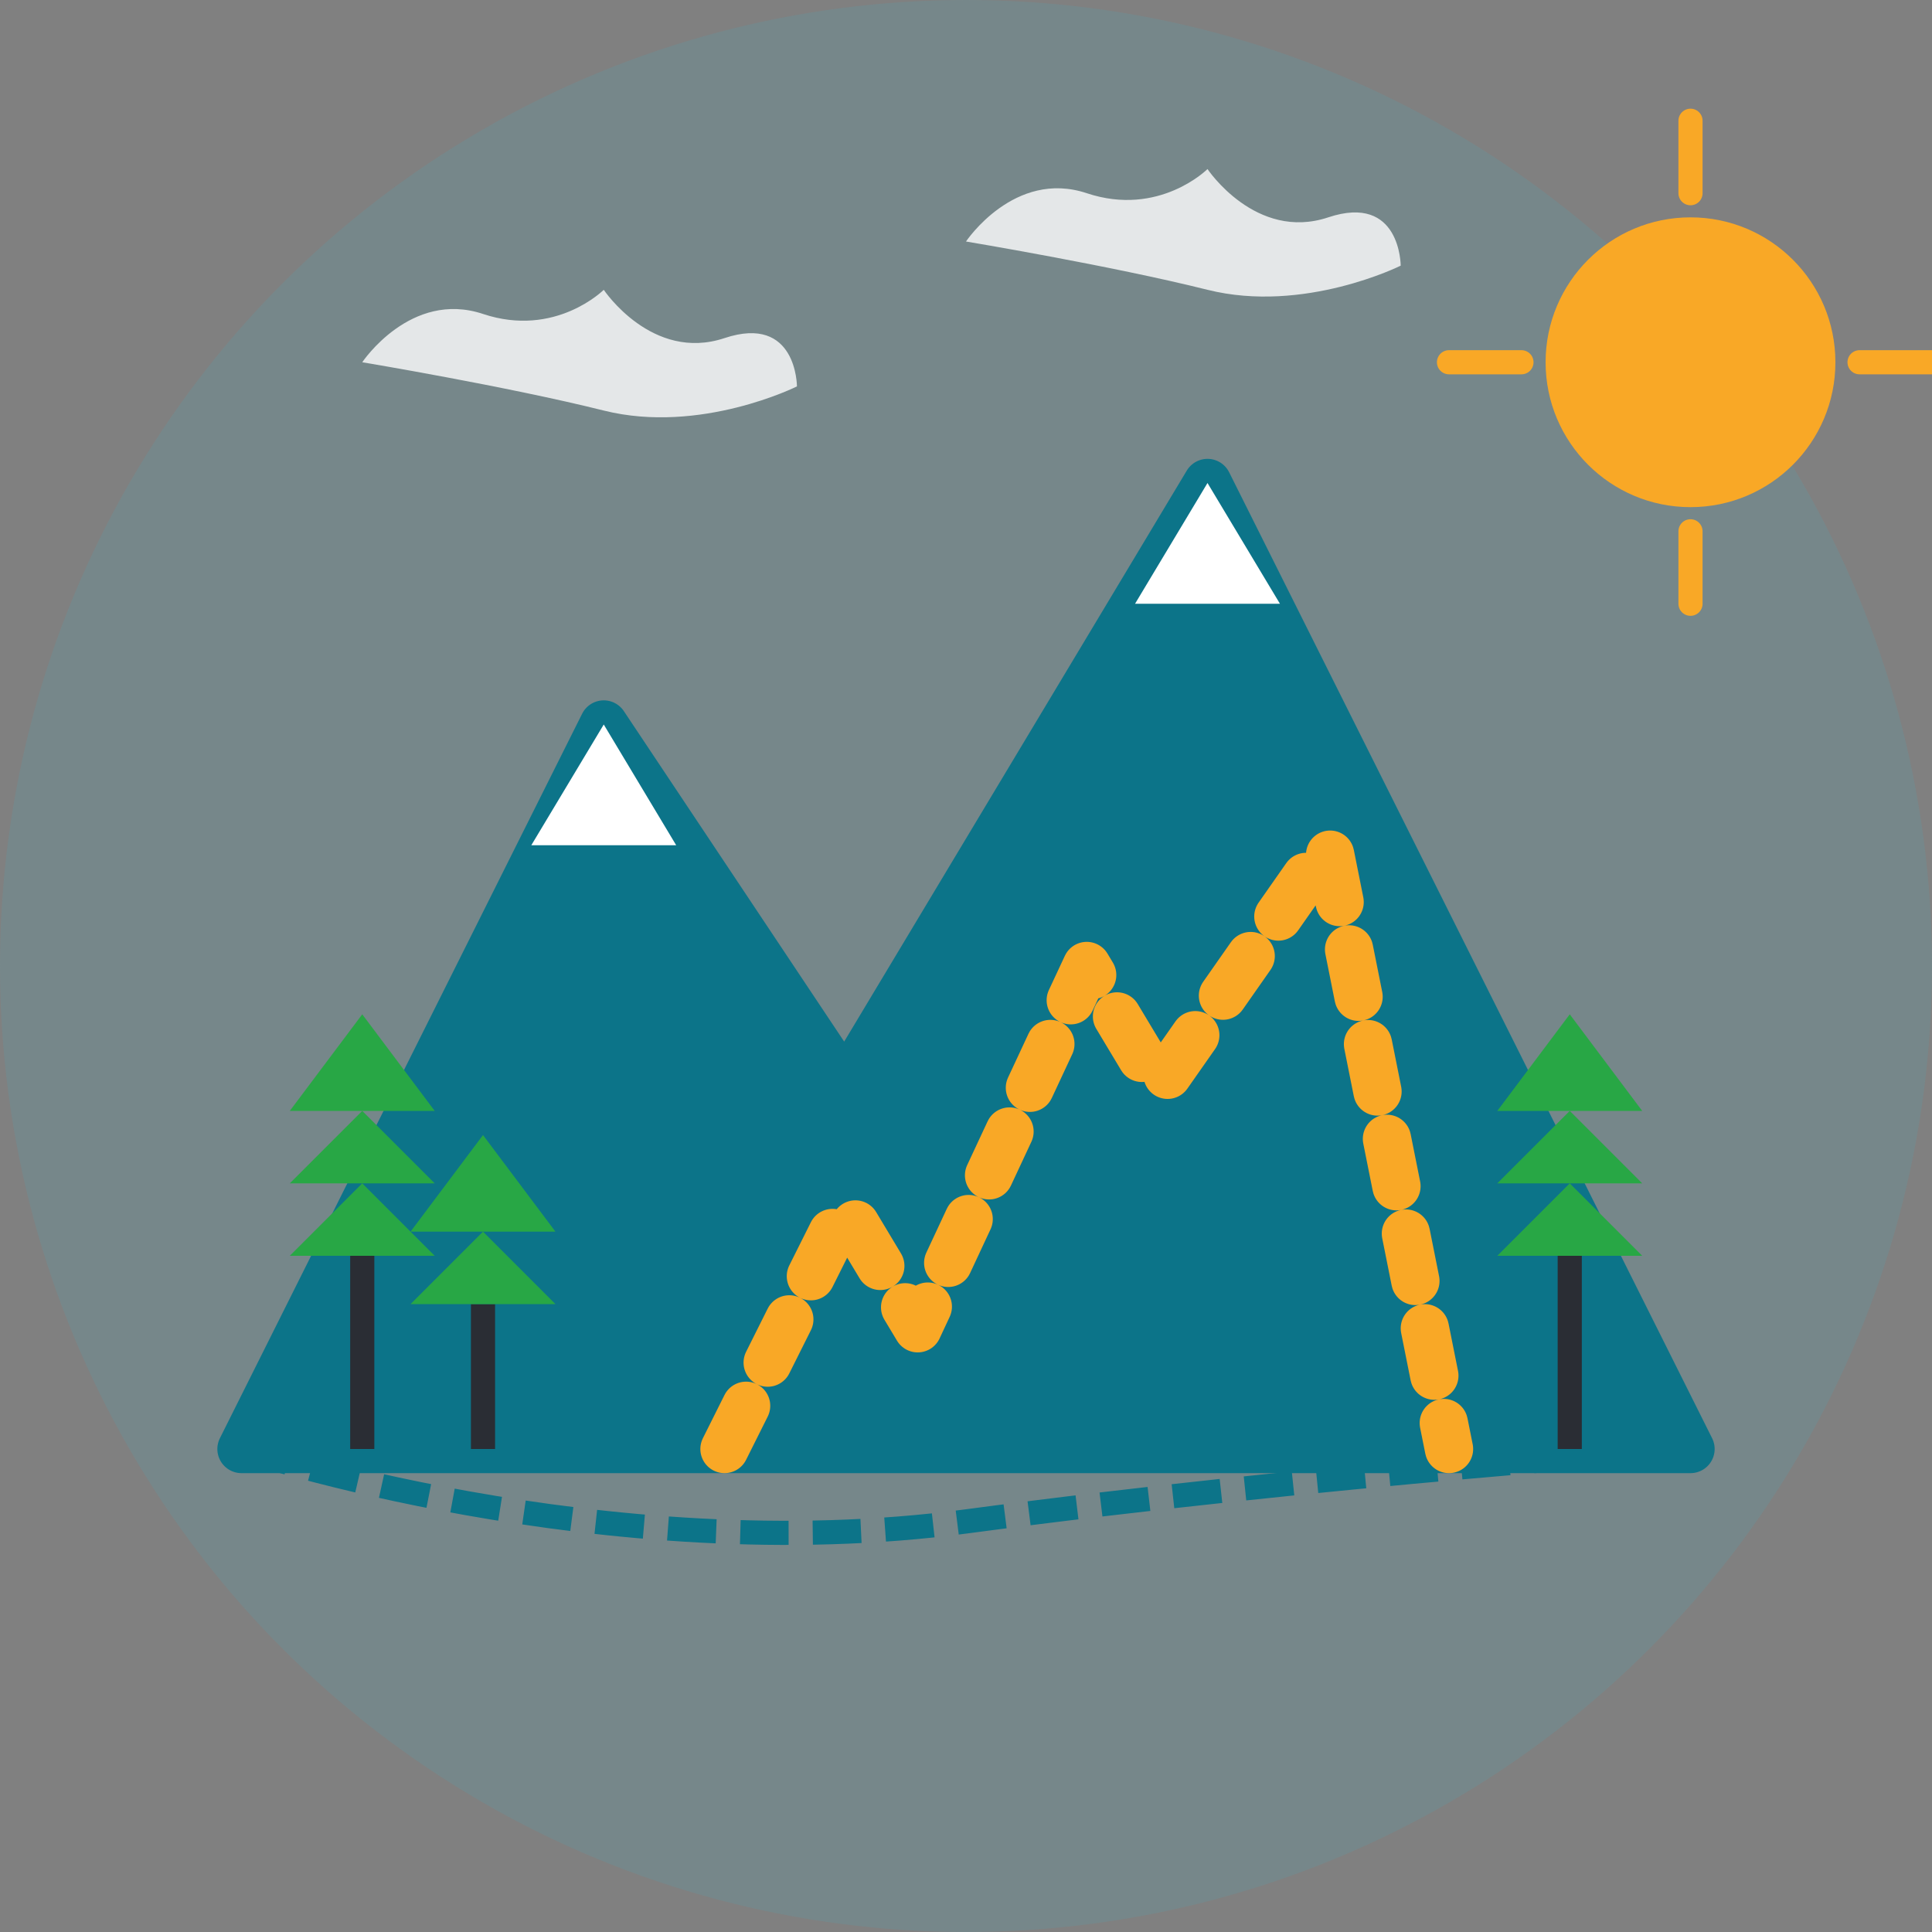
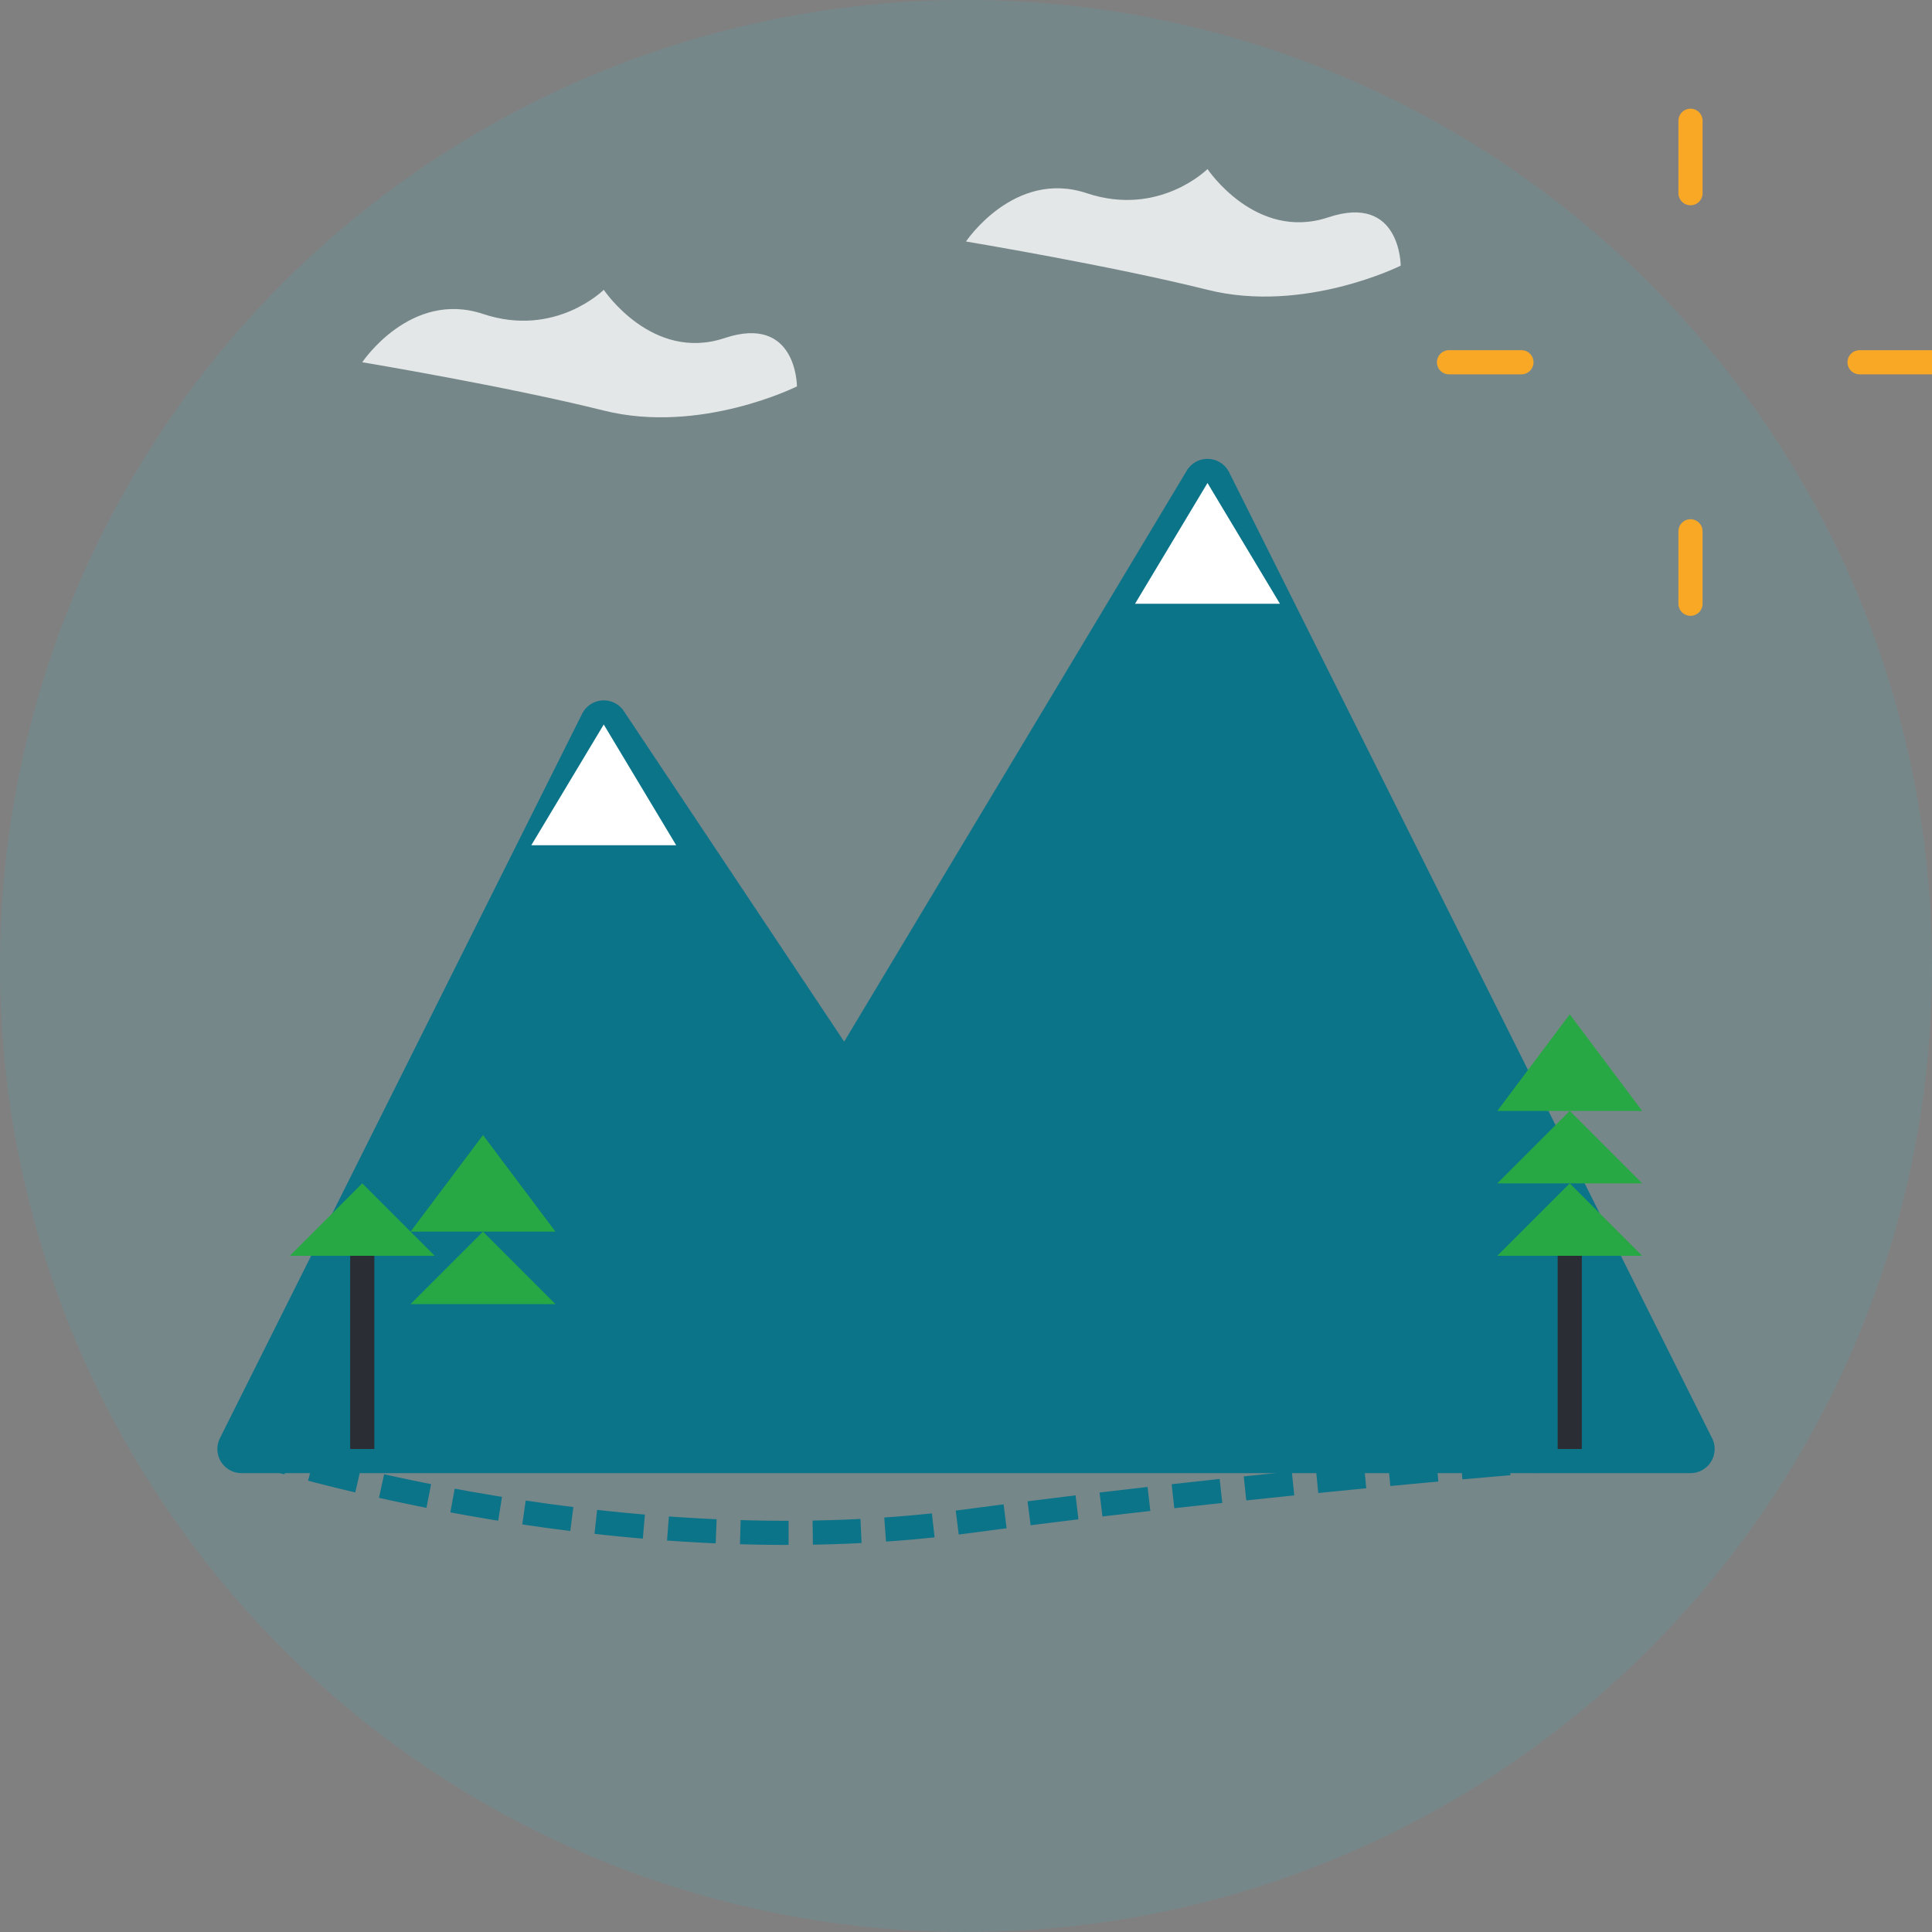
<svg xmlns="http://www.w3.org/2000/svg" width="80" height="80" viewBox="0 0 80 80" fill="none">
  <rect x="0" y="0" width="80" height="80" fill="#808080" stroke="none" />
  <circle cx="40" cy="40" r="40" fill="#53a8b6" opacity="0.2" />
  <path d="M10 60L25 30L35 45L50 20L70 60H10Z" fill="#0c7489" />
  <path d="M10 60L25 30L35 45L50 20L70 60H10Z" stroke="#0c7489" stroke-width="2" stroke-linejoin="round" />
  <path d="M25 30L28 35L22 35L25 30Z" fill="white" />
  <path d="M50 20L53 25L47 25L50 20Z" fill="white" />
  <path d="M10 60C10 60 25 65 40 63C55 61 70 60 70 60" stroke="#0c7489" stroke-width="1" stroke-dasharray="2 1" />
  <path d="M15 60L15 52" stroke="#2a2d34" stroke-width="1" />
  <path d="M15 52L12 52L15 49L18 52L15 52Z" fill="#28a745" />
-   <path d="M15 49L12 49L15 46L18 49L15 49Z" fill="#28a745" />
-   <path d="M15 46L12 46L15 42L18 46L15 46Z" fill="#28a745" />
-   <path d="M20 60L20 54" stroke="#2a2d34" stroke-width="1" />
  <path d="M20 54L17 54L20 51L23 54L20 54Z" fill="#28a745" />
  <path d="M20 51L17 51L20 47L23 51L20 51Z" fill="#28a745" />
  <path d="M65 60L65 52" stroke="#2a2d34" stroke-width="1" />
  <path d="M65 52L62 52L65 49L68 52L65 52Z" fill="#28a745" />
  <path d="M65 49L62 49L65 46L68 49L65 49Z" fill="#28a745" />
  <path d="M65 46L62 46L65 42L68 46L65 46Z" fill="#28a745" />
-   <circle cx="70" cy="15" r="6" fill="#f9a826" />
  <path d="M70 5V8M70 22V25M60 15H63M77 15H80" stroke="#f9a826" stroke-width="1" stroke-linecap="round" />
-   <path d="M30 60L35 50L38 55L45 40L48 45L55 35L60 60" stroke="#f9a826" stroke-width="2" stroke-linecap="round" stroke-linejoin="round" stroke-dasharray="2 2" />
  <path d="M15 15C15 15 17 12 20 13C23 14 25 12 25 12C25 12 27 15 30 14C33 13 33 16 33 16C33 16 29 18 25 17C21 16 15 15 15 15Z" fill="white" fill-opacity="0.8" />
  <path d="M40 10C40 10 42 7 45 8C48 9 50 7 50 7C50 7 52 10 55 9C58 8 58 11 58 11C58 11 54 13 50 12C46 11 40 10 40 10Z" fill="white" fill-opacity="0.8" />
</svg>